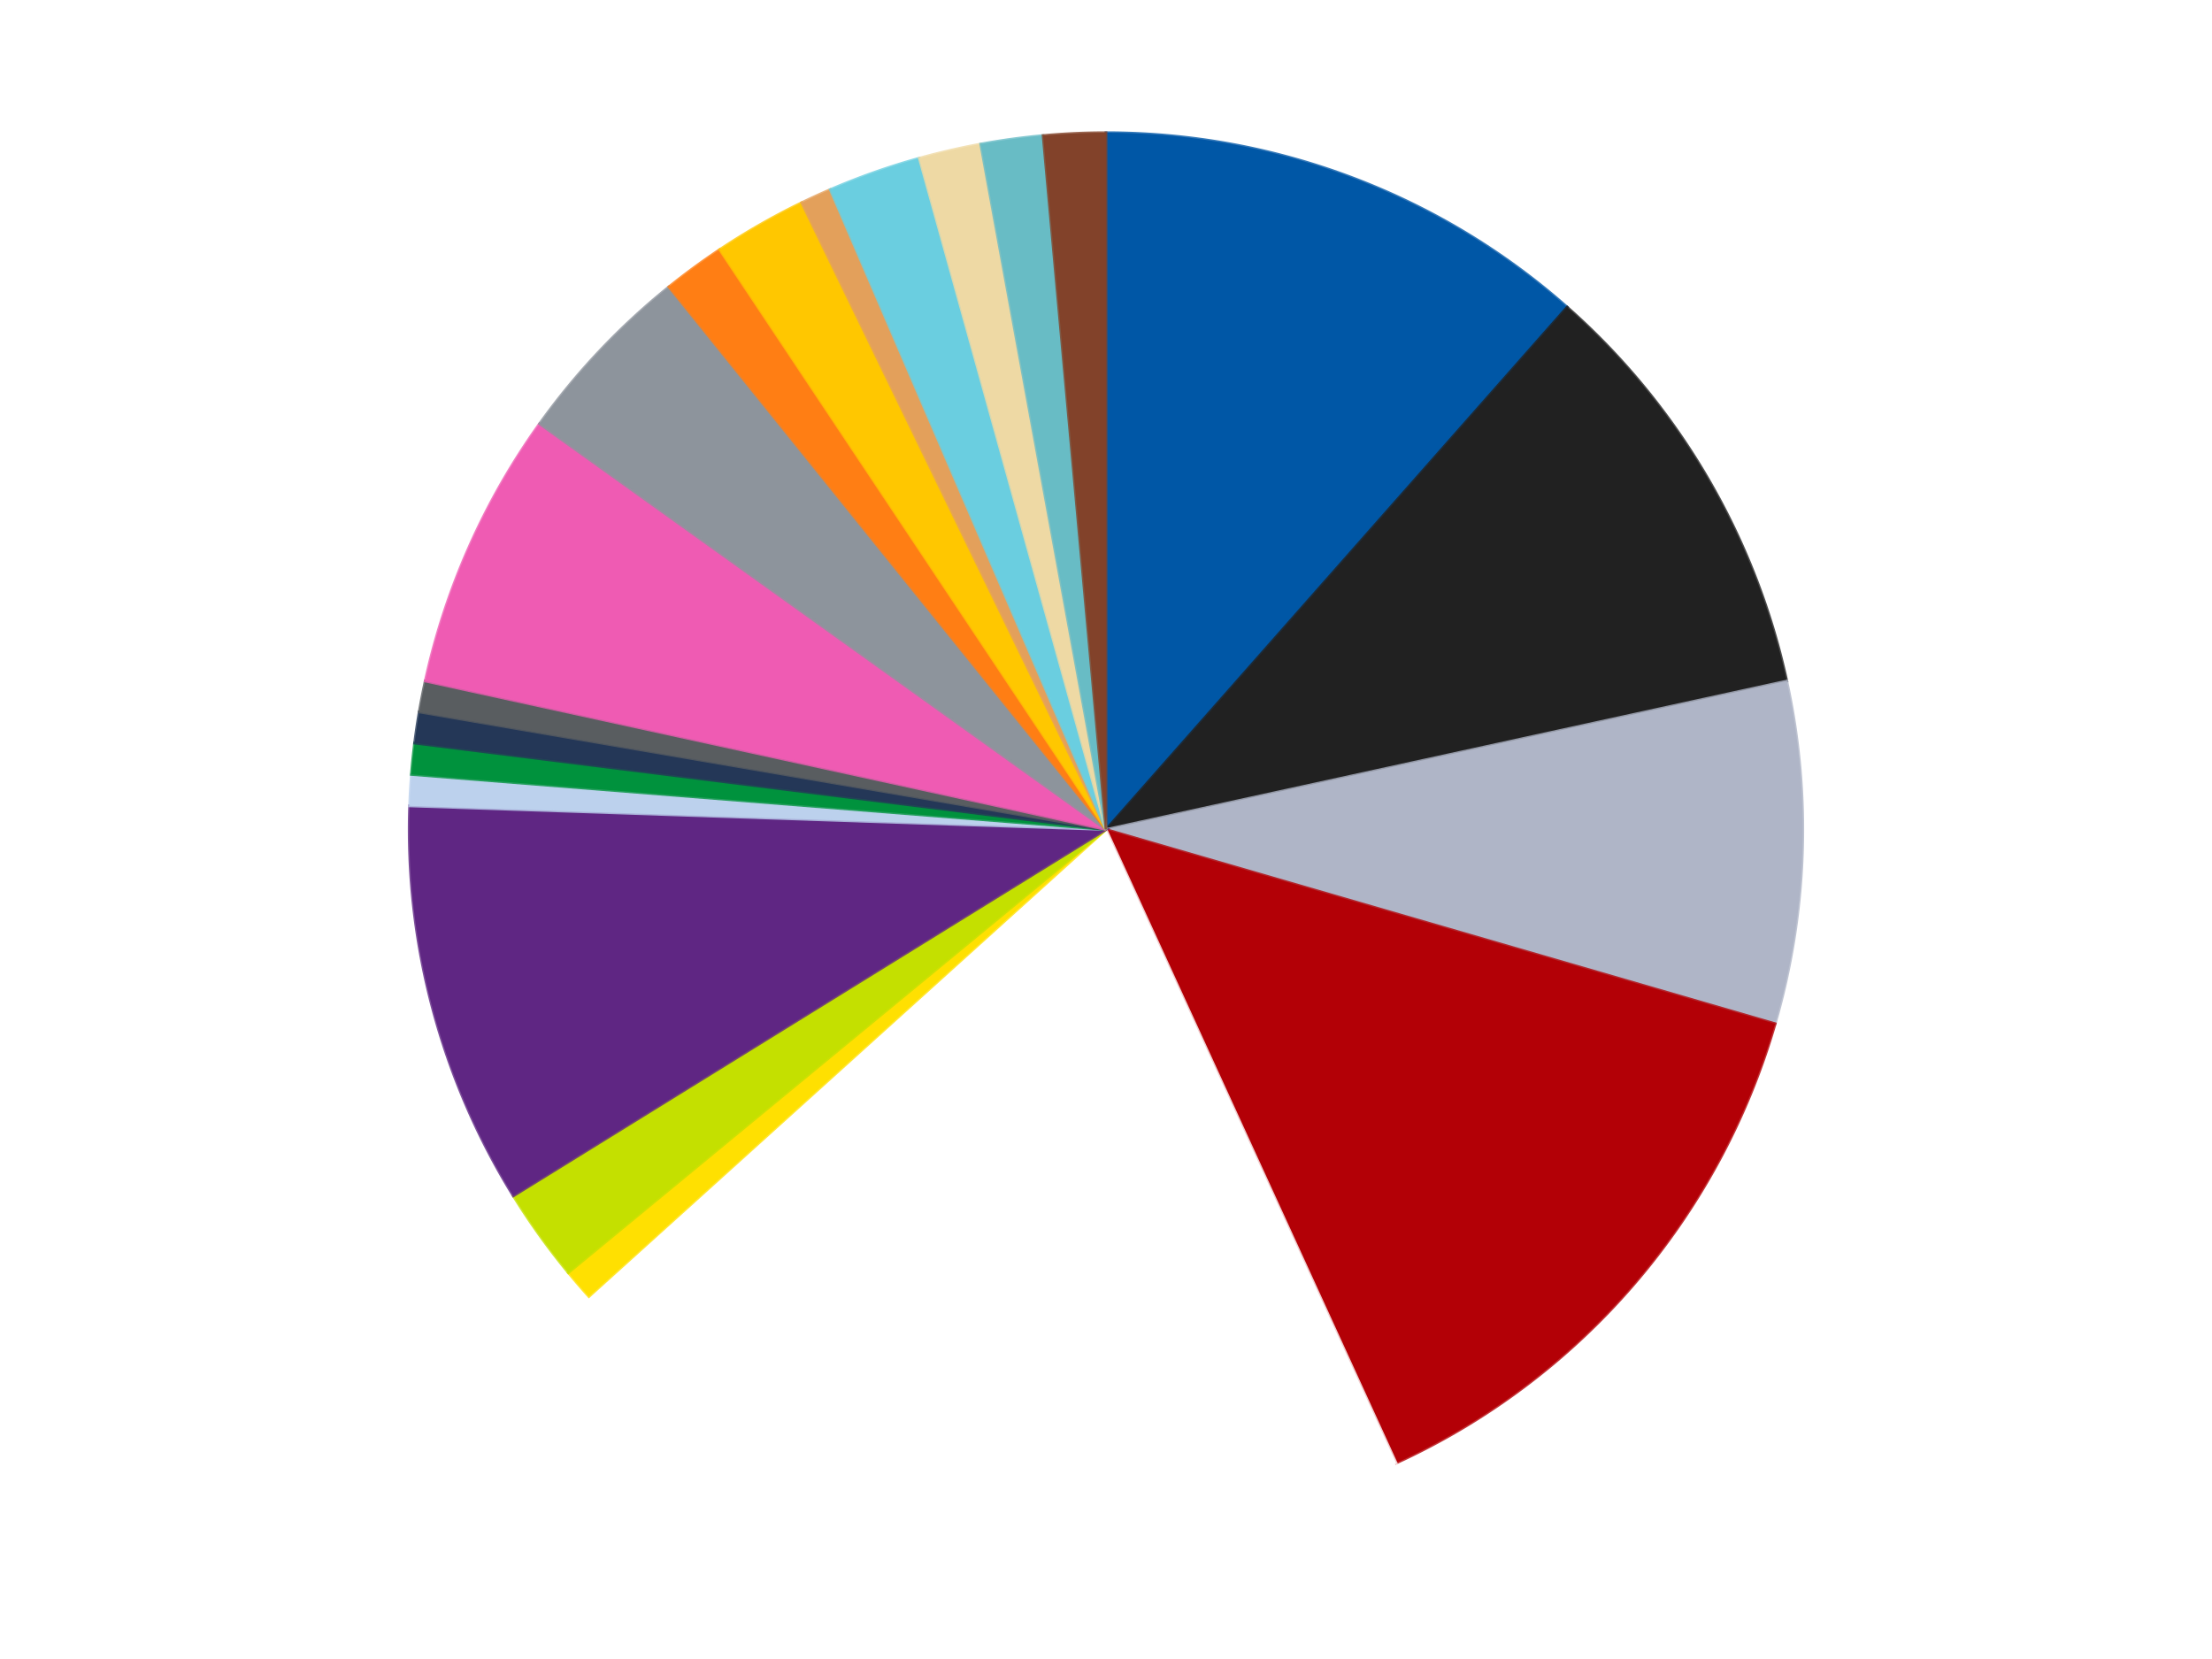
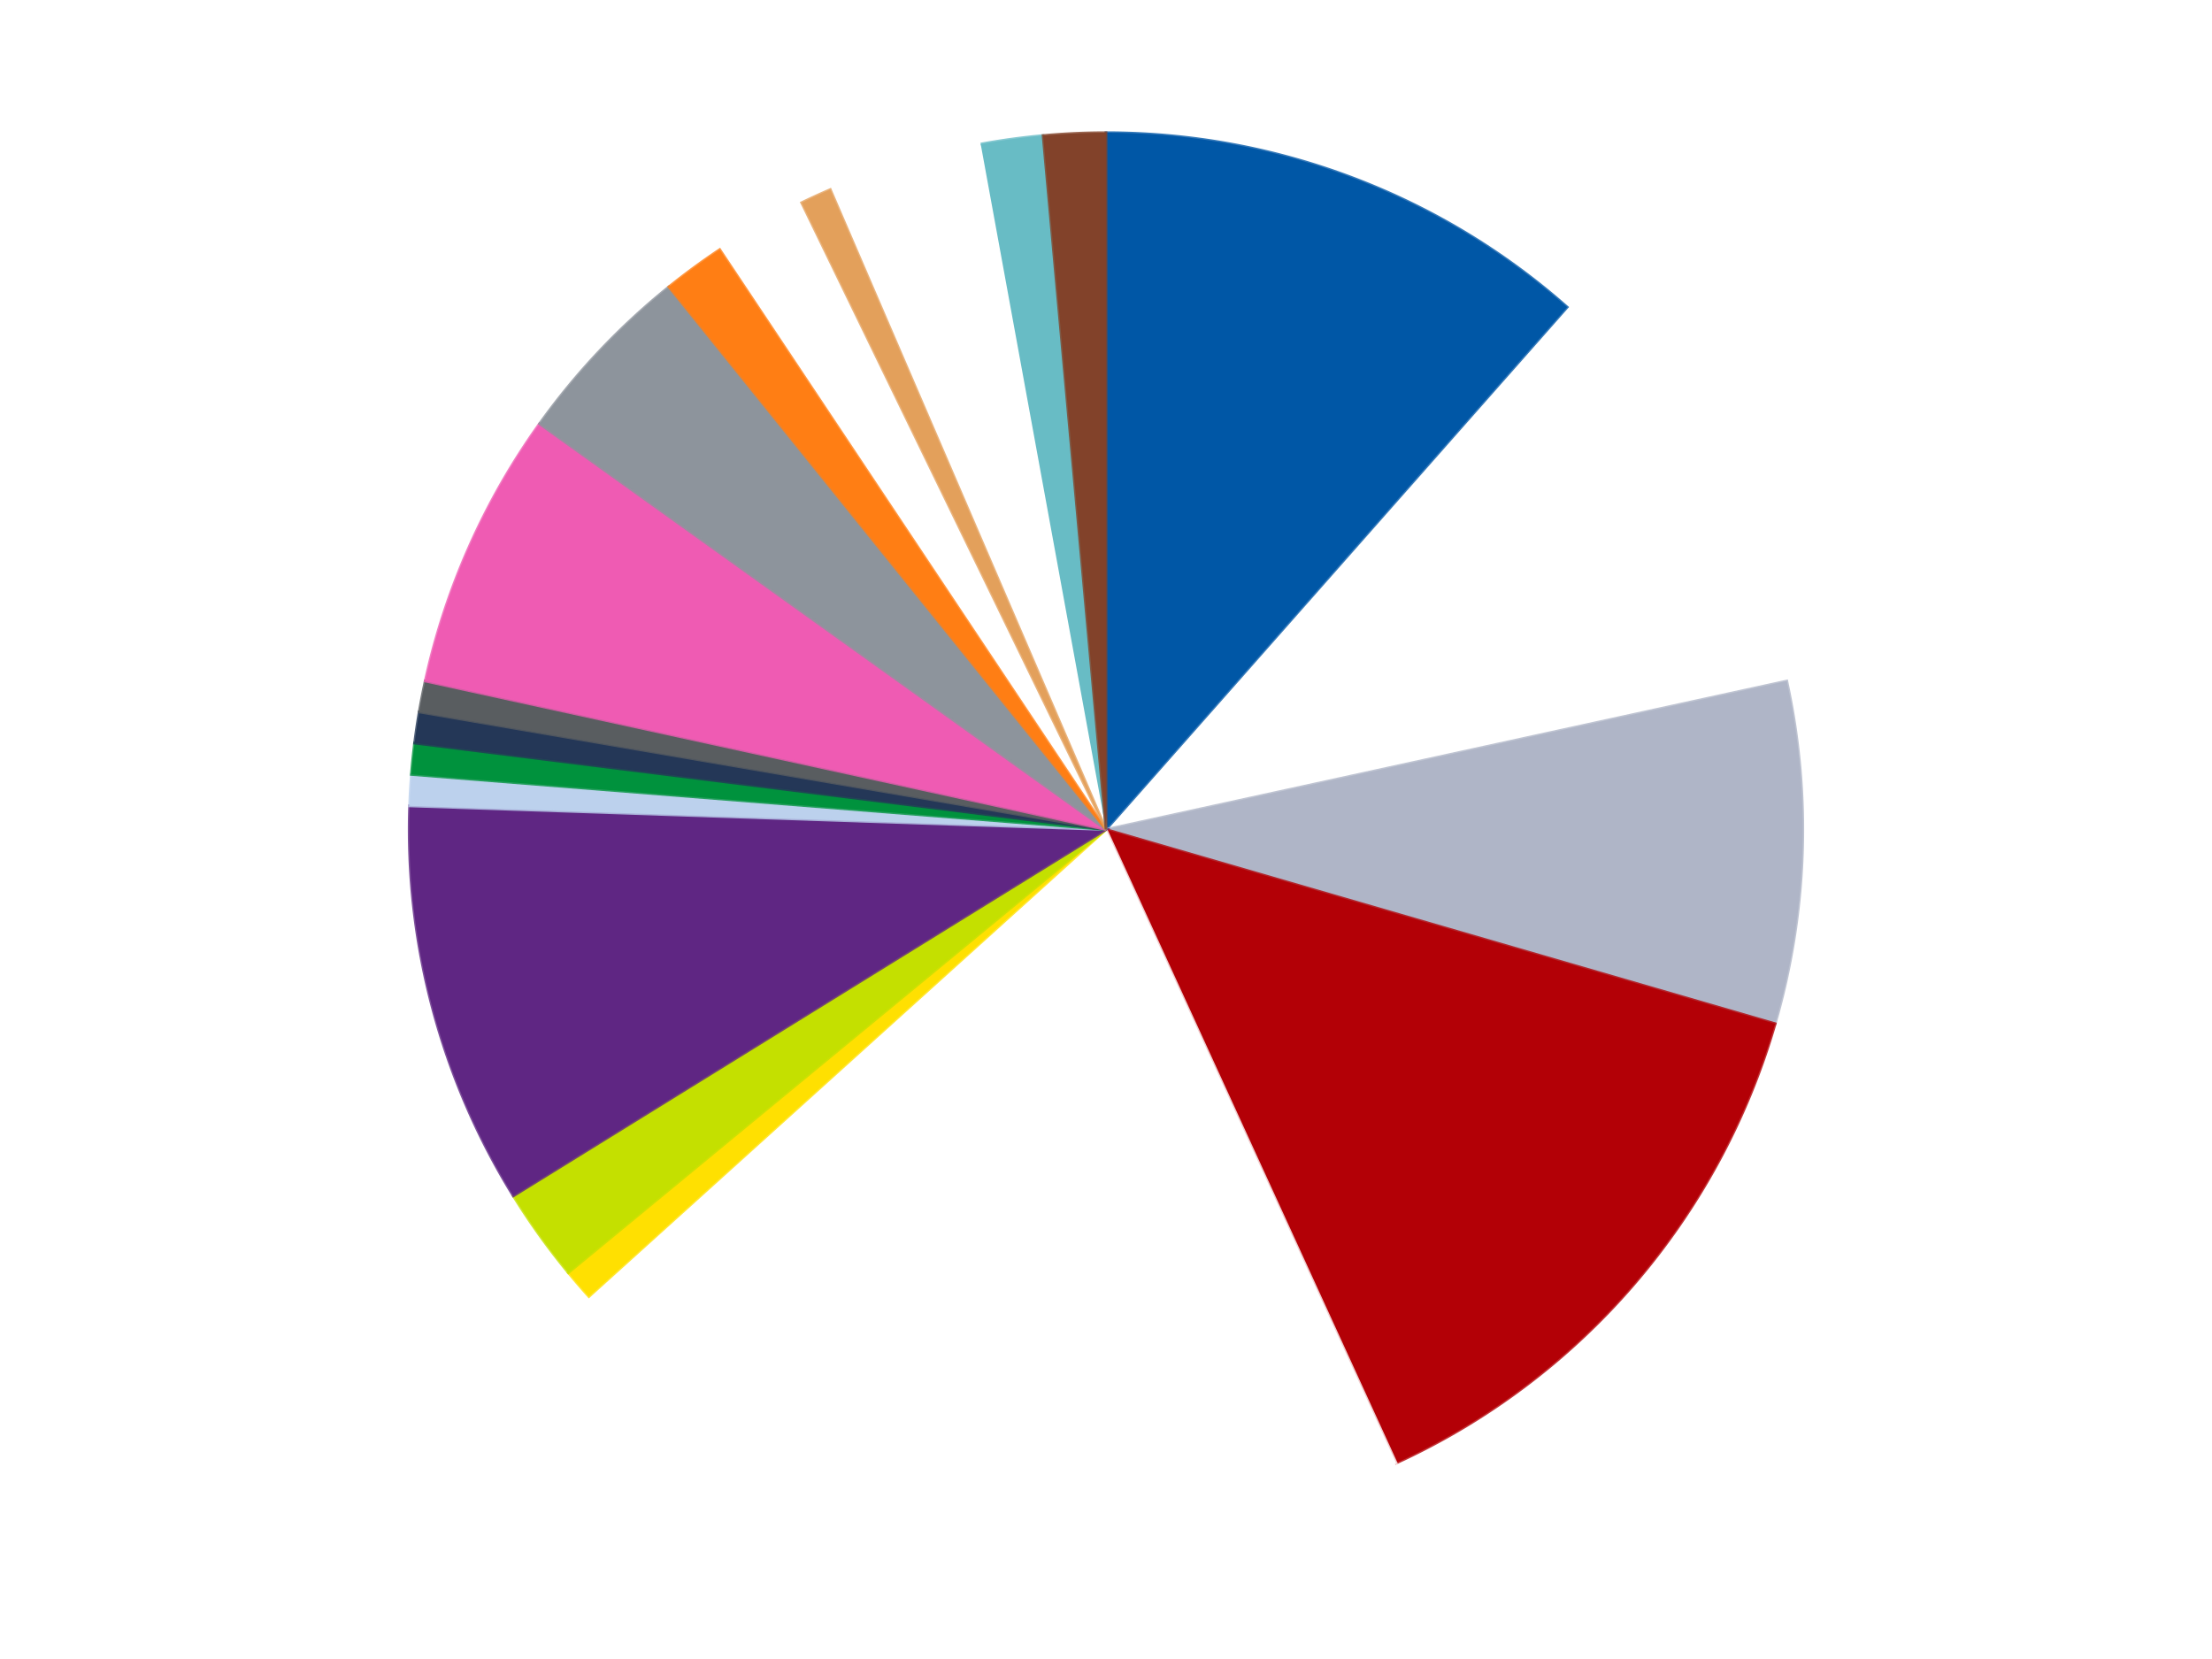
<svg xmlns="http://www.w3.org/2000/svg" xmlns:xlink="http://www.w3.org/1999/xlink" id="chart-7e30984c-56b9-4070-819e-c1a7e99e920f" class="pygal-chart" viewBox="0 0 800 600">
  <defs>
    <style type="text/css">#chart-7e30984c-56b9-4070-819e-c1a7e99e920f{-webkit-user-select:none;-webkit-font-smoothing:antialiased;font-family:Consolas,"Liberation Mono",Menlo,Courier,monospace}#chart-7e30984c-56b9-4070-819e-c1a7e99e920f .title{font-family:Consolas,"Liberation Mono",Menlo,Courier,monospace;font-size:16px}#chart-7e30984c-56b9-4070-819e-c1a7e99e920f .legends .legend text{font-family:Consolas,"Liberation Mono",Menlo,Courier,monospace;font-size:14px}#chart-7e30984c-56b9-4070-819e-c1a7e99e920f .axis text{font-family:Consolas,"Liberation Mono",Menlo,Courier,monospace;font-size:10px}#chart-7e30984c-56b9-4070-819e-c1a7e99e920f .axis text.major{font-family:Consolas,"Liberation Mono",Menlo,Courier,monospace;font-size:10px}#chart-7e30984c-56b9-4070-819e-c1a7e99e920f .text-overlay text.value{font-family:Consolas,"Liberation Mono",Menlo,Courier,monospace;font-size:16px}#chart-7e30984c-56b9-4070-819e-c1a7e99e920f .text-overlay text.label{font-family:Consolas,"Liberation Mono",Menlo,Courier,monospace;font-size:10px}#chart-7e30984c-56b9-4070-819e-c1a7e99e920f .tooltip{font-family:Consolas,"Liberation Mono",Menlo,Courier,monospace;font-size:14px}#chart-7e30984c-56b9-4070-819e-c1a7e99e920f text.no_data{font-family:Consolas,"Liberation Mono",Menlo,Courier,monospace;font-size:64px}
#chart-7e30984c-56b9-4070-819e-c1a7e99e920f{background-color:transparent}#chart-7e30984c-56b9-4070-819e-c1a7e99e920f path,#chart-7e30984c-56b9-4070-819e-c1a7e99e920f line,#chart-7e30984c-56b9-4070-819e-c1a7e99e920f rect,#chart-7e30984c-56b9-4070-819e-c1a7e99e920f circle{-webkit-transition:150ms;-moz-transition:150ms;transition:150ms}#chart-7e30984c-56b9-4070-819e-c1a7e99e920f .graph &gt; .background{fill:transparent}#chart-7e30984c-56b9-4070-819e-c1a7e99e920f .plot &gt; .background{fill:transparent}#chart-7e30984c-56b9-4070-819e-c1a7e99e920f .graph{fill:rgba(0,0,0,.87)}#chart-7e30984c-56b9-4070-819e-c1a7e99e920f text.no_data{fill:rgba(0,0,0,1)}#chart-7e30984c-56b9-4070-819e-c1a7e99e920f .title{fill:rgba(0,0,0,1)}#chart-7e30984c-56b9-4070-819e-c1a7e99e920f .legends .legend text{fill:rgba(0,0,0,.87)}#chart-7e30984c-56b9-4070-819e-c1a7e99e920f .legends .legend:hover text{fill:rgba(0,0,0,1)}#chart-7e30984c-56b9-4070-819e-c1a7e99e920f .axis .line{stroke:rgba(0,0,0,1)}#chart-7e30984c-56b9-4070-819e-c1a7e99e920f .axis .guide.line{stroke:rgba(0,0,0,.54)}#chart-7e30984c-56b9-4070-819e-c1a7e99e920f .axis .major.line{stroke:rgba(0,0,0,.87)}#chart-7e30984c-56b9-4070-819e-c1a7e99e920f .axis text.major{fill:rgba(0,0,0,1)}#chart-7e30984c-56b9-4070-819e-c1a7e99e920f .axis.y .guides:hover .guide.line,#chart-7e30984c-56b9-4070-819e-c1a7e99e920f .line-graph .axis.x .guides:hover .guide.line,#chart-7e30984c-56b9-4070-819e-c1a7e99e920f .stackedline-graph .axis.x .guides:hover .guide.line,#chart-7e30984c-56b9-4070-819e-c1a7e99e920f .xy-graph .axis.x .guides:hover .guide.line{stroke:rgba(0,0,0,1)}#chart-7e30984c-56b9-4070-819e-c1a7e99e920f .axis .guides:hover text{fill:rgba(0,0,0,1)}#chart-7e30984c-56b9-4070-819e-c1a7e99e920f .reactive{fill-opacity:1.0;stroke-opacity:.8;stroke-width:1}#chart-7e30984c-56b9-4070-819e-c1a7e99e920f .ci{stroke:rgba(0,0,0,.87)}#chart-7e30984c-56b9-4070-819e-c1a7e99e920f .reactive.active,#chart-7e30984c-56b9-4070-819e-c1a7e99e920f .active .reactive{fill-opacity:0.6;stroke-opacity:.9;stroke-width:4}#chart-7e30984c-56b9-4070-819e-c1a7e99e920f .ci .reactive.active{stroke-width:1.5}#chart-7e30984c-56b9-4070-819e-c1a7e99e920f .series text{fill:rgba(0,0,0,1)}#chart-7e30984c-56b9-4070-819e-c1a7e99e920f .tooltip rect{fill:transparent;stroke:rgba(0,0,0,1);-webkit-transition:opacity 150ms;-moz-transition:opacity 150ms;transition:opacity 150ms}#chart-7e30984c-56b9-4070-819e-c1a7e99e920f .tooltip .label{fill:rgba(0,0,0,.87)}#chart-7e30984c-56b9-4070-819e-c1a7e99e920f .tooltip .label{fill:rgba(0,0,0,.87)}#chart-7e30984c-56b9-4070-819e-c1a7e99e920f .tooltip .legend{font-size:.8em;fill:rgba(0,0,0,.54)}#chart-7e30984c-56b9-4070-819e-c1a7e99e920f .tooltip .x_label{font-size:.6em;fill:rgba(0,0,0,1)}#chart-7e30984c-56b9-4070-819e-c1a7e99e920f .tooltip .xlink{font-size:.5em;text-decoration:underline}#chart-7e30984c-56b9-4070-819e-c1a7e99e920f .tooltip .value{font-size:1.5em}#chart-7e30984c-56b9-4070-819e-c1a7e99e920f .bound{font-size:.5em}#chart-7e30984c-56b9-4070-819e-c1a7e99e920f .max-value{font-size:.75em;fill:rgba(0,0,0,.54)}#chart-7e30984c-56b9-4070-819e-c1a7e99e920f .map-element{fill:transparent;stroke:rgba(0,0,0,.54) !important}#chart-7e30984c-56b9-4070-819e-c1a7e99e920f .map-element .reactive{fill-opacity:inherit;stroke-opacity:inherit}#chart-7e30984c-56b9-4070-819e-c1a7e99e920f .color-0,#chart-7e30984c-56b9-4070-819e-c1a7e99e920f .color-0 a:visited{stroke:#f44336;fill:#f44336}#chart-7e30984c-56b9-4070-819e-c1a7e99e920f .color-1,#chart-7e30984c-56b9-4070-819e-c1a7e99e920f .color-1 a:visited{stroke:#3f51b5;fill:#3f51b5}#chart-7e30984c-56b9-4070-819e-c1a7e99e920f .color-2,#chart-7e30984c-56b9-4070-819e-c1a7e99e920f .color-2 a:visited{stroke:#009688;fill:#009688}#chart-7e30984c-56b9-4070-819e-c1a7e99e920f .color-3,#chart-7e30984c-56b9-4070-819e-c1a7e99e920f .color-3 a:visited{stroke:#ffc107;fill:#ffc107}#chart-7e30984c-56b9-4070-819e-c1a7e99e920f .color-4,#chart-7e30984c-56b9-4070-819e-c1a7e99e920f .color-4 a:visited{stroke:#ff5722;fill:#ff5722}#chart-7e30984c-56b9-4070-819e-c1a7e99e920f .color-5,#chart-7e30984c-56b9-4070-819e-c1a7e99e920f .color-5 a:visited{stroke:#9c27b0;fill:#9c27b0}#chart-7e30984c-56b9-4070-819e-c1a7e99e920f .color-6,#chart-7e30984c-56b9-4070-819e-c1a7e99e920f .color-6 a:visited{stroke:#03a9f4;fill:#03a9f4}#chart-7e30984c-56b9-4070-819e-c1a7e99e920f .color-7,#chart-7e30984c-56b9-4070-819e-c1a7e99e920f .color-7 a:visited{stroke:#8bc34a;fill:#8bc34a}#chart-7e30984c-56b9-4070-819e-c1a7e99e920f .color-8,#chart-7e30984c-56b9-4070-819e-c1a7e99e920f .color-8 a:visited{stroke:#ff9800;fill:#ff9800}#chart-7e30984c-56b9-4070-819e-c1a7e99e920f .color-9,#chart-7e30984c-56b9-4070-819e-c1a7e99e920f .color-9 a:visited{stroke:#e91e63;fill:#e91e63}#chart-7e30984c-56b9-4070-819e-c1a7e99e920f .color-10,#chart-7e30984c-56b9-4070-819e-c1a7e99e920f .color-10 a:visited{stroke:#2196f3;fill:#2196f3}#chart-7e30984c-56b9-4070-819e-c1a7e99e920f .color-11,#chart-7e30984c-56b9-4070-819e-c1a7e99e920f .color-11 a:visited{stroke:#4caf50;fill:#4caf50}#chart-7e30984c-56b9-4070-819e-c1a7e99e920f .color-12,#chart-7e30984c-56b9-4070-819e-c1a7e99e920f .color-12 a:visited{stroke:#ffeb3b;fill:#ffeb3b}#chart-7e30984c-56b9-4070-819e-c1a7e99e920f .color-13,#chart-7e30984c-56b9-4070-819e-c1a7e99e920f .color-13 a:visited{stroke:#673ab7;fill:#673ab7}#chart-7e30984c-56b9-4070-819e-c1a7e99e920f .color-14,#chart-7e30984c-56b9-4070-819e-c1a7e99e920f .color-14 a:visited{stroke:#00bcd4;fill:#00bcd4}#chart-7e30984c-56b9-4070-819e-c1a7e99e920f .color-15,#chart-7e30984c-56b9-4070-819e-c1a7e99e920f .color-15 a:visited{stroke:#cddc39;fill:#cddc39}#chart-7e30984c-56b9-4070-819e-c1a7e99e920f .color-16,#chart-7e30984c-56b9-4070-819e-c1a7e99e920f .color-16 a:visited{stroke:#9e9e9e;fill:#9e9e9e}#chart-7e30984c-56b9-4070-819e-c1a7e99e920f .color-17,#chart-7e30984c-56b9-4070-819e-c1a7e99e920f .color-17 a:visited{stroke:#607d8b;fill:#607d8b}#chart-7e30984c-56b9-4070-819e-c1a7e99e920f .color-18,#chart-7e30984c-56b9-4070-819e-c1a7e99e920f .color-18 a:visited{stroke:#7b0f07;fill:#7b0f07}#chart-7e30984c-56b9-4070-819e-c1a7e99e920f .color-19,#chart-7e30984c-56b9-4070-819e-c1a7e99e920f .color-19 a:visited{stroke:#141938;fill:#141938}#chart-7e30984c-56b9-4070-819e-c1a7e99e920f .color-20,#chart-7e30984c-56b9-4070-819e-c1a7e99e920f .color-20 a:visited{stroke:#000000;fill:#000000}#chart-7e30984c-56b9-4070-819e-c1a7e99e920f .text-overlay .color-0 text{fill:black}#chart-7e30984c-56b9-4070-819e-c1a7e99e920f .text-overlay .color-1 text{fill:black}#chart-7e30984c-56b9-4070-819e-c1a7e99e920f .text-overlay .color-2 text{fill:black}#chart-7e30984c-56b9-4070-819e-c1a7e99e920f .text-overlay .color-3 text{fill:black}#chart-7e30984c-56b9-4070-819e-c1a7e99e920f .text-overlay .color-4 text{fill:black}#chart-7e30984c-56b9-4070-819e-c1a7e99e920f .text-overlay .color-5 text{fill:black}#chart-7e30984c-56b9-4070-819e-c1a7e99e920f .text-overlay .color-6 text{fill:black}#chart-7e30984c-56b9-4070-819e-c1a7e99e920f .text-overlay .color-7 text{fill:black}#chart-7e30984c-56b9-4070-819e-c1a7e99e920f .text-overlay .color-8 text{fill:black}#chart-7e30984c-56b9-4070-819e-c1a7e99e920f .text-overlay .color-9 text{fill:black}#chart-7e30984c-56b9-4070-819e-c1a7e99e920f .text-overlay .color-10 text{fill:black}#chart-7e30984c-56b9-4070-819e-c1a7e99e920f .text-overlay .color-11 text{fill:black}#chart-7e30984c-56b9-4070-819e-c1a7e99e920f .text-overlay .color-12 text{fill:black}#chart-7e30984c-56b9-4070-819e-c1a7e99e920f .text-overlay .color-13 text{fill:black}#chart-7e30984c-56b9-4070-819e-c1a7e99e920f .text-overlay .color-14 text{fill:black}#chart-7e30984c-56b9-4070-819e-c1a7e99e920f .text-overlay .color-15 text{fill:black}#chart-7e30984c-56b9-4070-819e-c1a7e99e920f .text-overlay .color-16 text{fill:black}#chart-7e30984c-56b9-4070-819e-c1a7e99e920f .text-overlay .color-17 text{fill:black}#chart-7e30984c-56b9-4070-819e-c1a7e99e920f .text-overlay .color-18 text{fill:black}#chart-7e30984c-56b9-4070-819e-c1a7e99e920f .text-overlay .color-19 text{fill:white}#chart-7e30984c-56b9-4070-819e-c1a7e99e920f .text-overlay .color-20 text{fill:white}
#chart-7e30984c-56b9-4070-819e-c1a7e99e920f text.no_data{text-anchor:middle}#chart-7e30984c-56b9-4070-819e-c1a7e99e920f .guide.line{fill:none}#chart-7e30984c-56b9-4070-819e-c1a7e99e920f .centered{text-anchor:middle}#chart-7e30984c-56b9-4070-819e-c1a7e99e920f .title{text-anchor:middle}#chart-7e30984c-56b9-4070-819e-c1a7e99e920f .legends .legend text{fill-opacity:1}#chart-7e30984c-56b9-4070-819e-c1a7e99e920f .axis.x text{text-anchor:middle}#chart-7e30984c-56b9-4070-819e-c1a7e99e920f .axis.x:not(.web) text[transform]{text-anchor:start}#chart-7e30984c-56b9-4070-819e-c1a7e99e920f .axis.x:not(.web) text[transform].backwards{text-anchor:end}#chart-7e30984c-56b9-4070-819e-c1a7e99e920f .axis.y text{text-anchor:end}#chart-7e30984c-56b9-4070-819e-c1a7e99e920f .axis.y text[transform].backwards{text-anchor:start}#chart-7e30984c-56b9-4070-819e-c1a7e99e920f .axis.y2 text{text-anchor:start}#chart-7e30984c-56b9-4070-819e-c1a7e99e920f .axis.y2 text[transform].backwards{text-anchor:end}#chart-7e30984c-56b9-4070-819e-c1a7e99e920f .axis .guide.line{stroke-dasharray:4,4;stroke:black}#chart-7e30984c-56b9-4070-819e-c1a7e99e920f .axis .major.guide.line{stroke-dasharray:6,6;stroke:black}#chart-7e30984c-56b9-4070-819e-c1a7e99e920f .horizontal .axis.y .guide.line,#chart-7e30984c-56b9-4070-819e-c1a7e99e920f .horizontal .axis.y2 .guide.line,#chart-7e30984c-56b9-4070-819e-c1a7e99e920f .vertical .axis.x .guide.line{opacity:0}#chart-7e30984c-56b9-4070-819e-c1a7e99e920f .horizontal .axis.always_show .guide.line,#chart-7e30984c-56b9-4070-819e-c1a7e99e920f .vertical .axis.always_show .guide.line{opacity:1 !important}#chart-7e30984c-56b9-4070-819e-c1a7e99e920f .axis.y .guides:hover .guide.line,#chart-7e30984c-56b9-4070-819e-c1a7e99e920f .axis.y2 .guides:hover .guide.line,#chart-7e30984c-56b9-4070-819e-c1a7e99e920f .axis.x .guides:hover .guide.line{opacity:1}#chart-7e30984c-56b9-4070-819e-c1a7e99e920f .axis .guides:hover text{opacity:1}#chart-7e30984c-56b9-4070-819e-c1a7e99e920f .nofill{fill:none}#chart-7e30984c-56b9-4070-819e-c1a7e99e920f .subtle-fill{fill-opacity:.2}#chart-7e30984c-56b9-4070-819e-c1a7e99e920f .dot{stroke-width:1px;fill-opacity:1;stroke-opacity:1}#chart-7e30984c-56b9-4070-819e-c1a7e99e920f .dot.active{stroke-width:5px}#chart-7e30984c-56b9-4070-819e-c1a7e99e920f .dot.negative{fill:transparent}#chart-7e30984c-56b9-4070-819e-c1a7e99e920f text,#chart-7e30984c-56b9-4070-819e-c1a7e99e920f tspan{stroke:none !important}#chart-7e30984c-56b9-4070-819e-c1a7e99e920f .series text.active{opacity:1}#chart-7e30984c-56b9-4070-819e-c1a7e99e920f .tooltip rect{fill-opacity:.95;stroke-width:.5}#chart-7e30984c-56b9-4070-819e-c1a7e99e920f .tooltip text{fill-opacity:1}#chart-7e30984c-56b9-4070-819e-c1a7e99e920f .showable{visibility:hidden}#chart-7e30984c-56b9-4070-819e-c1a7e99e920f .showable.shown{visibility:visible}#chart-7e30984c-56b9-4070-819e-c1a7e99e920f .gauge-background{fill:rgba(229,229,229,1);stroke:none}#chart-7e30984c-56b9-4070-819e-c1a7e99e920f .bg-lines{stroke:transparent;stroke-width:2px}</style>
    <script type="text/javascript">window.pygal = window.pygal || {};window.pygal.config = window.pygal.config || {};window.pygal.config['7e30984c-56b9-4070-819e-c1a7e99e920f'] = {"allow_interruptions": false, "box_mode": "extremes", "classes": ["pygal-chart"], "css": ["file://style.css", "file://graph.css"], "defs": [], "disable_xml_declaration": false, "dots_size": 2.5, "dynamic_print_values": false, "explicit_size": false, "fill": false, "force_uri_protocol": "https", "formatter": null, "half_pie": false, "height": 600, "include_x_axis": false, "inner_radius": 0, "interpolate": null, "interpolation_parameters": {}, "interpolation_precision": 250, "inverse_y_axis": false, "js": ["//kozea.github.io/pygal.js/2.0.x/pygal-tooltips.min.js"], "legend_at_bottom": false, "legend_at_bottom_columns": null, "legend_box_size": 12, "logarithmic": false, "margin": 20, "margin_bottom": null, "margin_left": null, "margin_right": null, "margin_top": null, "max_scale": 16, "min_scale": 4, "missing_value_fill_truncation": "x", "no_data_text": "No data", "no_prefix": false, "order_min": null, "pretty_print": false, "print_labels": false, "print_values": false, "print_values_position": "center", "print_zeroes": true, "range": null, "rounded_bars": null, "secondary_range": null, "show_dots": true, "show_legend": false, "show_minor_x_labels": true, "show_minor_y_labels": true, "show_only_major_dots": false, "show_x_guides": false, "show_x_labels": true, "show_y_guides": true, "show_y_labels": true, "spacing": 10, "stack_from_top": false, "strict": false, "stroke": true, "stroke_style": null, "style": {"background": "transparent", "ci_colors": [], "colors": ["#F44336", "#3F51B5", "#009688", "#FFC107", "#FF5722", "#9C27B0", "#03A9F4", "#8BC34A", "#FF9800", "#E91E63", "#2196F3", "#4CAF50", "#FFEB3B", "#673AB7", "#00BCD4", "#CDDC39", "#9E9E9E", "#607D8B"], "dot_opacity": "1", "font_family": "Consolas, \"Liberation Mono\", Menlo, Courier, monospace", "foreground": "rgba(0, 0, 0, .87)", "foreground_strong": "rgba(0, 0, 0, 1)", "foreground_subtle": "rgba(0, 0, 0, .54)", "guide_stroke_color": "black", "guide_stroke_dasharray": "4,4", "label_font_family": "Consolas, \"Liberation Mono\", Menlo, Courier, monospace", "label_font_size": 10, "legend_font_family": "Consolas, \"Liberation Mono\", Menlo, Courier, monospace", "legend_font_size": 14, "major_guide_stroke_color": "black", "major_guide_stroke_dasharray": "6,6", "major_label_font_family": "Consolas, \"Liberation Mono\", Menlo, Courier, monospace", "major_label_font_size": 10, "no_data_font_family": "Consolas, \"Liberation Mono\", Menlo, Courier, monospace", "no_data_font_size": 64, "opacity": "1.0", "opacity_hover": "0.6", "plot_background": "transparent", "stroke_opacity": ".8", "stroke_opacity_hover": ".9", "stroke_width": "1", "stroke_width_hover": "4", "title_font_family": "Consolas, \"Liberation Mono\", Menlo, Courier, monospace", "title_font_size": 16, "tooltip_font_family": "Consolas, \"Liberation Mono\", Menlo, Courier, monospace", "tooltip_font_size": 14, "transition": "150ms", "value_background": "rgba(229, 229, 229, 1)", "value_colors": [], "value_font_family": "Consolas, \"Liberation Mono\", Menlo, Courier, monospace", "value_font_size": 16, "value_label_font_family": "Consolas, \"Liberation Mono\", Menlo, Courier, monospace", "value_label_font_size": 10}, "title": null, "tooltip_border_radius": 0, "tooltip_fancy_mode": true, "truncate_label": null, "truncate_legend": null, "width": 800, "x_label_rotation": 0, "x_labels": null, "x_labels_major": null, "x_labels_major_count": null, "x_labels_major_every": null, "x_title": null, "xrange": null, "y_label_rotation": 0, "y_labels": null, "y_labels_major": null, "y_labels_major_count": null, "y_labels_major_every": null, "y_title": null, "zero": 0, "legends": ["Blue", "Black", "Light Bluish Gray", "Red", "White", "Yellow", "Lime", "Dark Purple", "Bright Light Blue", "Green", "Dark Blue", "Dark Bluish Gray", "Dark Pink", "Flat Silver", "Orange", "Bright Light Orange", "Medium Nougat", "Medium Azure", "Tan", "Trans-Light Blue", "Reddish Brown"]}</script>
    <script type="text/javascript" xlink:href="https://kozea.github.io/pygal.js/2.0.x/pygal-tooltips.min.js" />
  </defs>
  <title>Pygal</title>
  <g class="graph pie-graph vertical">
    <rect x="0" y="0" width="800" height="600" class="background" />
    <g transform="translate(20, 20)" class="plot">
      <rect x="0" y="0" width="760" height="560" class="background" />
      <g class="series serie-0 color-0">
        <g class="slices">
          <g class="slice" style="fill: #0057A6; stroke: #0057A6">
            <path d="M380 28 A252 252 0 0 1 546.779 91.085 L380 280 A0 0 0 0 0 380 280 z" class="slice reactive tooltip-trigger" />
            <desc class="value">16</desc>
            <desc class="x centered">424.57778676270175</desc>
            <desc class="y centered">162.14915813903113</desc>
          </g>
        </g>
      </g>
      <g class="series serie-1 color-1">
        <g class="slices">
          <g class="slice" style="fill: #212121; stroke: #212121">
-             <path d="M546.779 91.085 A252 252 0 0 1 626.213 226.307 L380 280 A0 0 0 0 0 380 280 z" class="slice reactive tooltip-trigger" />
            <desc class="value">14</desc>
            <desc class="x centered">488.6414795776382</desc>
            <desc class="y centered">216.17971392118636</desc>
          </g>
        </g>
      </g>
      <g class="series serie-2 color-2">
        <g class="slices">
          <g class="slice" style="fill: #AFB5C7; stroke: #AFB5C7">
            <path d="M626.213 226.307 A252 252 0 0 1 622.01 350.251 L380 280 A0 0 0 0 0 380 280 z" class="slice reactive tooltip-trigger" />
            <desc class="value">11</desc>
            <desc class="x centered">505.9275978245304</desc>
            <desc class="y centered">284.2708437273371</desc>
          </g>
        </g>
      </g>
      <g class="series serie-3 color-3">
        <g class="slices">
          <g class="slice" style="fill: #B30006; stroke: #B30006">
            <path d="M622.01 350.251 A252 252 0 0 1 484.92 509.12 L380 280 A0 0 0 0 0 380 280 z" class="slice reactive tooltip-trigger" />
            <desc class="value">19</desc>
            <desc class="x centered">475.3937812268247</desc>
            <desc class="y centered">362.3166234927594</desc>
          </g>
        </g>
      </g>
      <g class="series serie-4 color-4">
        <g class="slices">
          <g class="slice" style="fill: #FFFFFF; stroke: #FFFFFF">
            <path d="M484.92 509.12 A252 252 0 0 1 192.982 448.903 L380 280 A0 0 0 0 0 380 280 z" class="slice reactive tooltip-trigger" />
            <desc class="value">28</desc>
            <desc class="x centered">354.54640997522546</desc>
            <desc class="y centered">403.4022477706573</desc>
          </g>
        </g>
      </g>
      <g class="series serie-5 color-5">
        <g class="slices">
          <g class="slice" style="fill: #FFE001; stroke: #FFE001">
            <path d="M192.982 448.903 A252 252 0 0 1 185.541 440.28 L380 280 A0 0 0 0 0 380 280 z" class="slice reactive tooltip-trigger" />
            <desc class="value">1</desc>
            <desc class="x centered">284.6062187731753</desc>
            <desc class="y centered">362.31662349275945</desc>
          </g>
        </g>
      </g>
      <g class="series serie-6 color-6">
        <g class="slices">
          <g class="slice" style="fill: #C4E000; stroke: #C4E000">
            <path d="M185.541 440.28 A252 252 0 0 1 165.657 412.518 L380 280 A0 0 0 0 0 380 280 z" class="slice reactive tooltip-trigger" />
            <desc class="value">3</desc>
            <desc class="x centered">277.5640417757566</desc>
            <desc class="y centered">353.36807522813353</desc>
          </g>
        </g>
      </g>
      <g class="series serie-7 color-7">
        <g class="slices">
          <g class="slice" style="fill: #5F2683; stroke: #5F2683">
            <path d="M165.657 412.518 A252 252 0 0 1 128.145 271.458 L380 280 A0 0 0 0 0 380 280 z" class="slice reactive tooltip-trigger" />
            <desc class="value">13</desc>
            <desc class="x centered">258.23214026768477</desc>
            <desc class="y centered">312.3819137206435</desc>
          </g>
        </g>
      </g>
      <g class="series serie-8 color-8">
        <g class="slices">
          <g class="slice" style="fill: #BCD1ED; stroke: #BCD1ED">
            <path d="M128.145 271.458 A252 252 0 0 1 128.788 260.086 L380 280 A0 0 0 0 0 380 280 z" class="slice reactive tooltip-trigger" />
            <desc class="value">1</desc>
            <desc class="x centered">254.20108291069292</desc>
            <desc class="y centered">272.8843511077596</desc>
          </g>
        </g>
      </g>
      <g class="series serie-9 color-9">
        <g class="slices">
          <g class="slice" style="fill: #00923D; stroke: #00923D">
            <path d="M128.788 260.086 A252 252 0 0 1 129.944 248.755 L380 280 A0 0 0 0 0 380 280 z" class="slice reactive tooltip-trigger" />
            <desc class="value">1</desc>
            <desc class="x centered">254.6511204296129</desc>
            <desc class="y centered">267.2070960900744</desc>
          </g>
        </g>
      </g>
      <g class="series serie-10 color-10">
        <g class="slices">
          <g class="slice" style="fill: #243757; stroke: #243757">
            <path d="M129.944 248.755 A252 252 0 0 1 131.612 237.488 L380 280 A0 0 0 0 0 380 280 z" class="slice reactive tooltip-trigger" />
            <desc class="value">1</desc>
            <desc class="x centered">255.357238526997</desc>
            <desc class="y centered">261.555976242043</desc>
          </g>
        </g>
      </g>
      <g class="series serie-11 color-11">
        <g class="slices">
          <g class="slice" style="fill: #595D60; stroke: #595D60">
            <path d="M131.612 237.488 A252 252 0 0 1 133.787 226.307 L380 280 A0 0 0 0 0 380 280 z" class="slice reactive tooltip-trigger" />
            <desc class="value">1</desc>
            <desc class="x centered">256.3179946440329</desc>
            <desc class="y centered">255.9425364777055</desc>
          </g>
        </g>
      </g>
      <g class="series serie-12 color-12">
        <g class="slices">
          <g class="slice" style="fill: #EF5BB3; stroke: #EF5BB3">
            <path d="M133.787 226.307 A252 252 0 0 1 175.128 133.264 L380 280 A0 0 0 0 0 380 280 z" class="slice reactive tooltip-trigger" />
            <desc class="value">9</desc>
            <desc class="x centered">264.8546951970118</desc>
            <desc class="y centered">228.83791656092436</desc>
          </g>
        </g>
      </g>
      <g class="series serie-13 color-13">
        <g class="slices">
          <g class="slice" style="fill: #8D949C; stroke: #8D949C">
            <path d="M175.128 133.264 A252 252 0 0 1 221.928 83.742 L380 280 A0 0 0 0 0 380 280 z" class="slice reactive tooltip-trigger" />
            <desc class="value">6</desc>
            <desc class="x centered">288.4233333200473</desc>
            <desc class="y centered">193.45686555370875</desc>
          </g>
        </g>
      </g>
      <g class="series serie-14 color-14">
        <g class="slices">
          <g class="slice" style="fill: #FF7E14; stroke: #FF7E14">
            <path d="M221.928 83.742 A252 252 0 0 1 240.292 70.272 L380 280 A0 0 0 0 0 380 280 z" class="slice reactive tooltip-trigger" />
            <desc class="value">2</desc>
            <desc class="x centered">305.4790368038909</desc>
            <desc class="y centered">178.3996749792396</desc>
          </g>
        </g>
      </g>
      <g class="series serie-15 color-15">
        <g class="slices">
          <g class="slice" style="fill: #FFC700; stroke: #FFC700">
-             <path d="M240.292 70.272 A252 252 0 0 1 269.929 53.31 L380 280 A0 0 0 0 0 380 280 z" class="slice reactive tooltip-trigger" />
            <desc class="value">3</desc>
            <desc class="x centered">317.4114868603292</desc>
            <desc class="y centered">170.64425930493974</desc>
          </g>
        </g>
      </g>
      <g class="series serie-16 color-16">
        <g class="slices">
          <g class="slice" style="fill: #E3A05B; stroke: #E3A05B">
            <path d="M269.929 53.31 A252 252 0 0 1 280.285 48.568 L380 280 A0 0 0 0 0 380 280 z" class="slice reactive tooltip-trigger" />
            <desc class="value">1</desc>
            <desc class="x centered">327.53998932561905</desc>
            <desc class="y centered">165.44020216479151</desc>
          </g>
        </g>
      </g>
      <g class="series serie-17 color-17">
        <g class="slices">
          <g class="slice" style="fill: #6ACEE0; stroke: #6ACEE0">
-             <path d="M280.285 48.568 A252 252 0 0 1 312.488 37.212 L380 280 A0 0 0 0 0 380 280 z" class="slice reactive tooltip-trigger" />
            <desc class="value">3</desc>
            <desc class="x centered">338.09696402641225</desc>
            <desc class="y centered">161.17182330694368</desc>
          </g>
        </g>
      </g>
      <g class="series serie-18 color-18">
        <g class="slices">
          <g class="slice" style="fill: #EED9A4; stroke: #EED9A4">
-             <path d="M312.488 37.212 A252 252 0 0 1 334.683 32.108 L380 280 A0 0 0 0 0 380 280 z" class="slice reactive tooltip-trigger" />
            <desc class="value">2</desc>
            <desc class="x centered">351.7640864454537</desc>
            <desc class="y centered">157.20450665541432</desc>
          </g>
        </g>
      </g>
      <g class="series serie-19 color-19">
        <g class="slices">
          <g class="slice" style="fill: #68BCC5; stroke: #68BCC5">
-             <path d="M334.683 32.108 A252 252 0 0 1 357.249 29.029 L380 280 A0 0 0 0 0 380 280 z" class="slice reactive tooltip-trigger" />
+             <path d="M334.683 32.108 A252 252 0 0 1 357.249 29.029 L380 280 A0 0 0 0 0 380 280 " class="slice reactive tooltip-trigger" />
            <desc class="value">2</desc>
            <desc class="x centered">362.96567353477053</desc>
            <desc class="y centered">155.1567714216106</desc>
          </g>
        </g>
      </g>
      <g class="series serie-20 color-20">
        <g class="slices">
          <g class="slice" style="fill: #82422A; stroke: #82422A">
            <path d="M357.249 29.029 A252 252 0 0 1 380 28 L380 280 A0 0 0 0 0 380 280 z" class="slice reactive tooltip-trigger" />
            <desc class="value">2</desc>
            <desc class="x centered">374.30639014097125</desc>
            <desc class="y centered">154.1287053900963</desc>
          </g>
        </g>
      </g>
    </g>
    <g class="titles" />
    <g transform="translate(20, 20)" class="plot overlay">
      <g class="series serie-0 color-0" />
      <g class="series serie-1 color-1" />
      <g class="series serie-2 color-2" />
      <g class="series serie-3 color-3" />
      <g class="series serie-4 color-4" />
      <g class="series serie-5 color-5" />
      <g class="series serie-6 color-6" />
      <g class="series serie-7 color-7" />
      <g class="series serie-8 color-8" />
      <g class="series serie-9 color-9" />
      <g class="series serie-10 color-10" />
      <g class="series serie-11 color-11" />
      <g class="series serie-12 color-12" />
      <g class="series serie-13 color-13" />
      <g class="series serie-14 color-14" />
      <g class="series serie-15 color-15" />
      <g class="series serie-16 color-16" />
      <g class="series serie-17 color-17" />
      <g class="series serie-18 color-18" />
      <g class="series serie-19 color-19" />
      <g class="series serie-20 color-20" />
    </g>
    <g transform="translate(20, 20)" class="plot text-overlay">
      <g class="series serie-0 color-0" />
      <g class="series serie-1 color-1" />
      <g class="series serie-2 color-2" />
      <g class="series serie-3 color-3" />
      <g class="series serie-4 color-4" />
      <g class="series serie-5 color-5" />
      <g class="series serie-6 color-6" />
      <g class="series serie-7 color-7" />
      <g class="series serie-8 color-8" />
      <g class="series serie-9 color-9" />
      <g class="series serie-10 color-10" />
      <g class="series serie-11 color-11" />
      <g class="series serie-12 color-12" />
      <g class="series serie-13 color-13" />
      <g class="series serie-14 color-14" />
      <g class="series serie-15 color-15" />
      <g class="series serie-16 color-16" />
      <g class="series serie-17 color-17" />
      <g class="series serie-18 color-18" />
      <g class="series serie-19 color-19" />
      <g class="series serie-20 color-20" />
    </g>
    <g transform="translate(20, 20)" class="plot tooltip-overlay">
      <g transform="translate(0 0)" style="opacity: 0" class="tooltip">
        <rect rx="0" ry="0" width="0" height="0" class="tooltip-box" />
        <g class="text" />
      </g>
    </g>
  </g>
</svg>